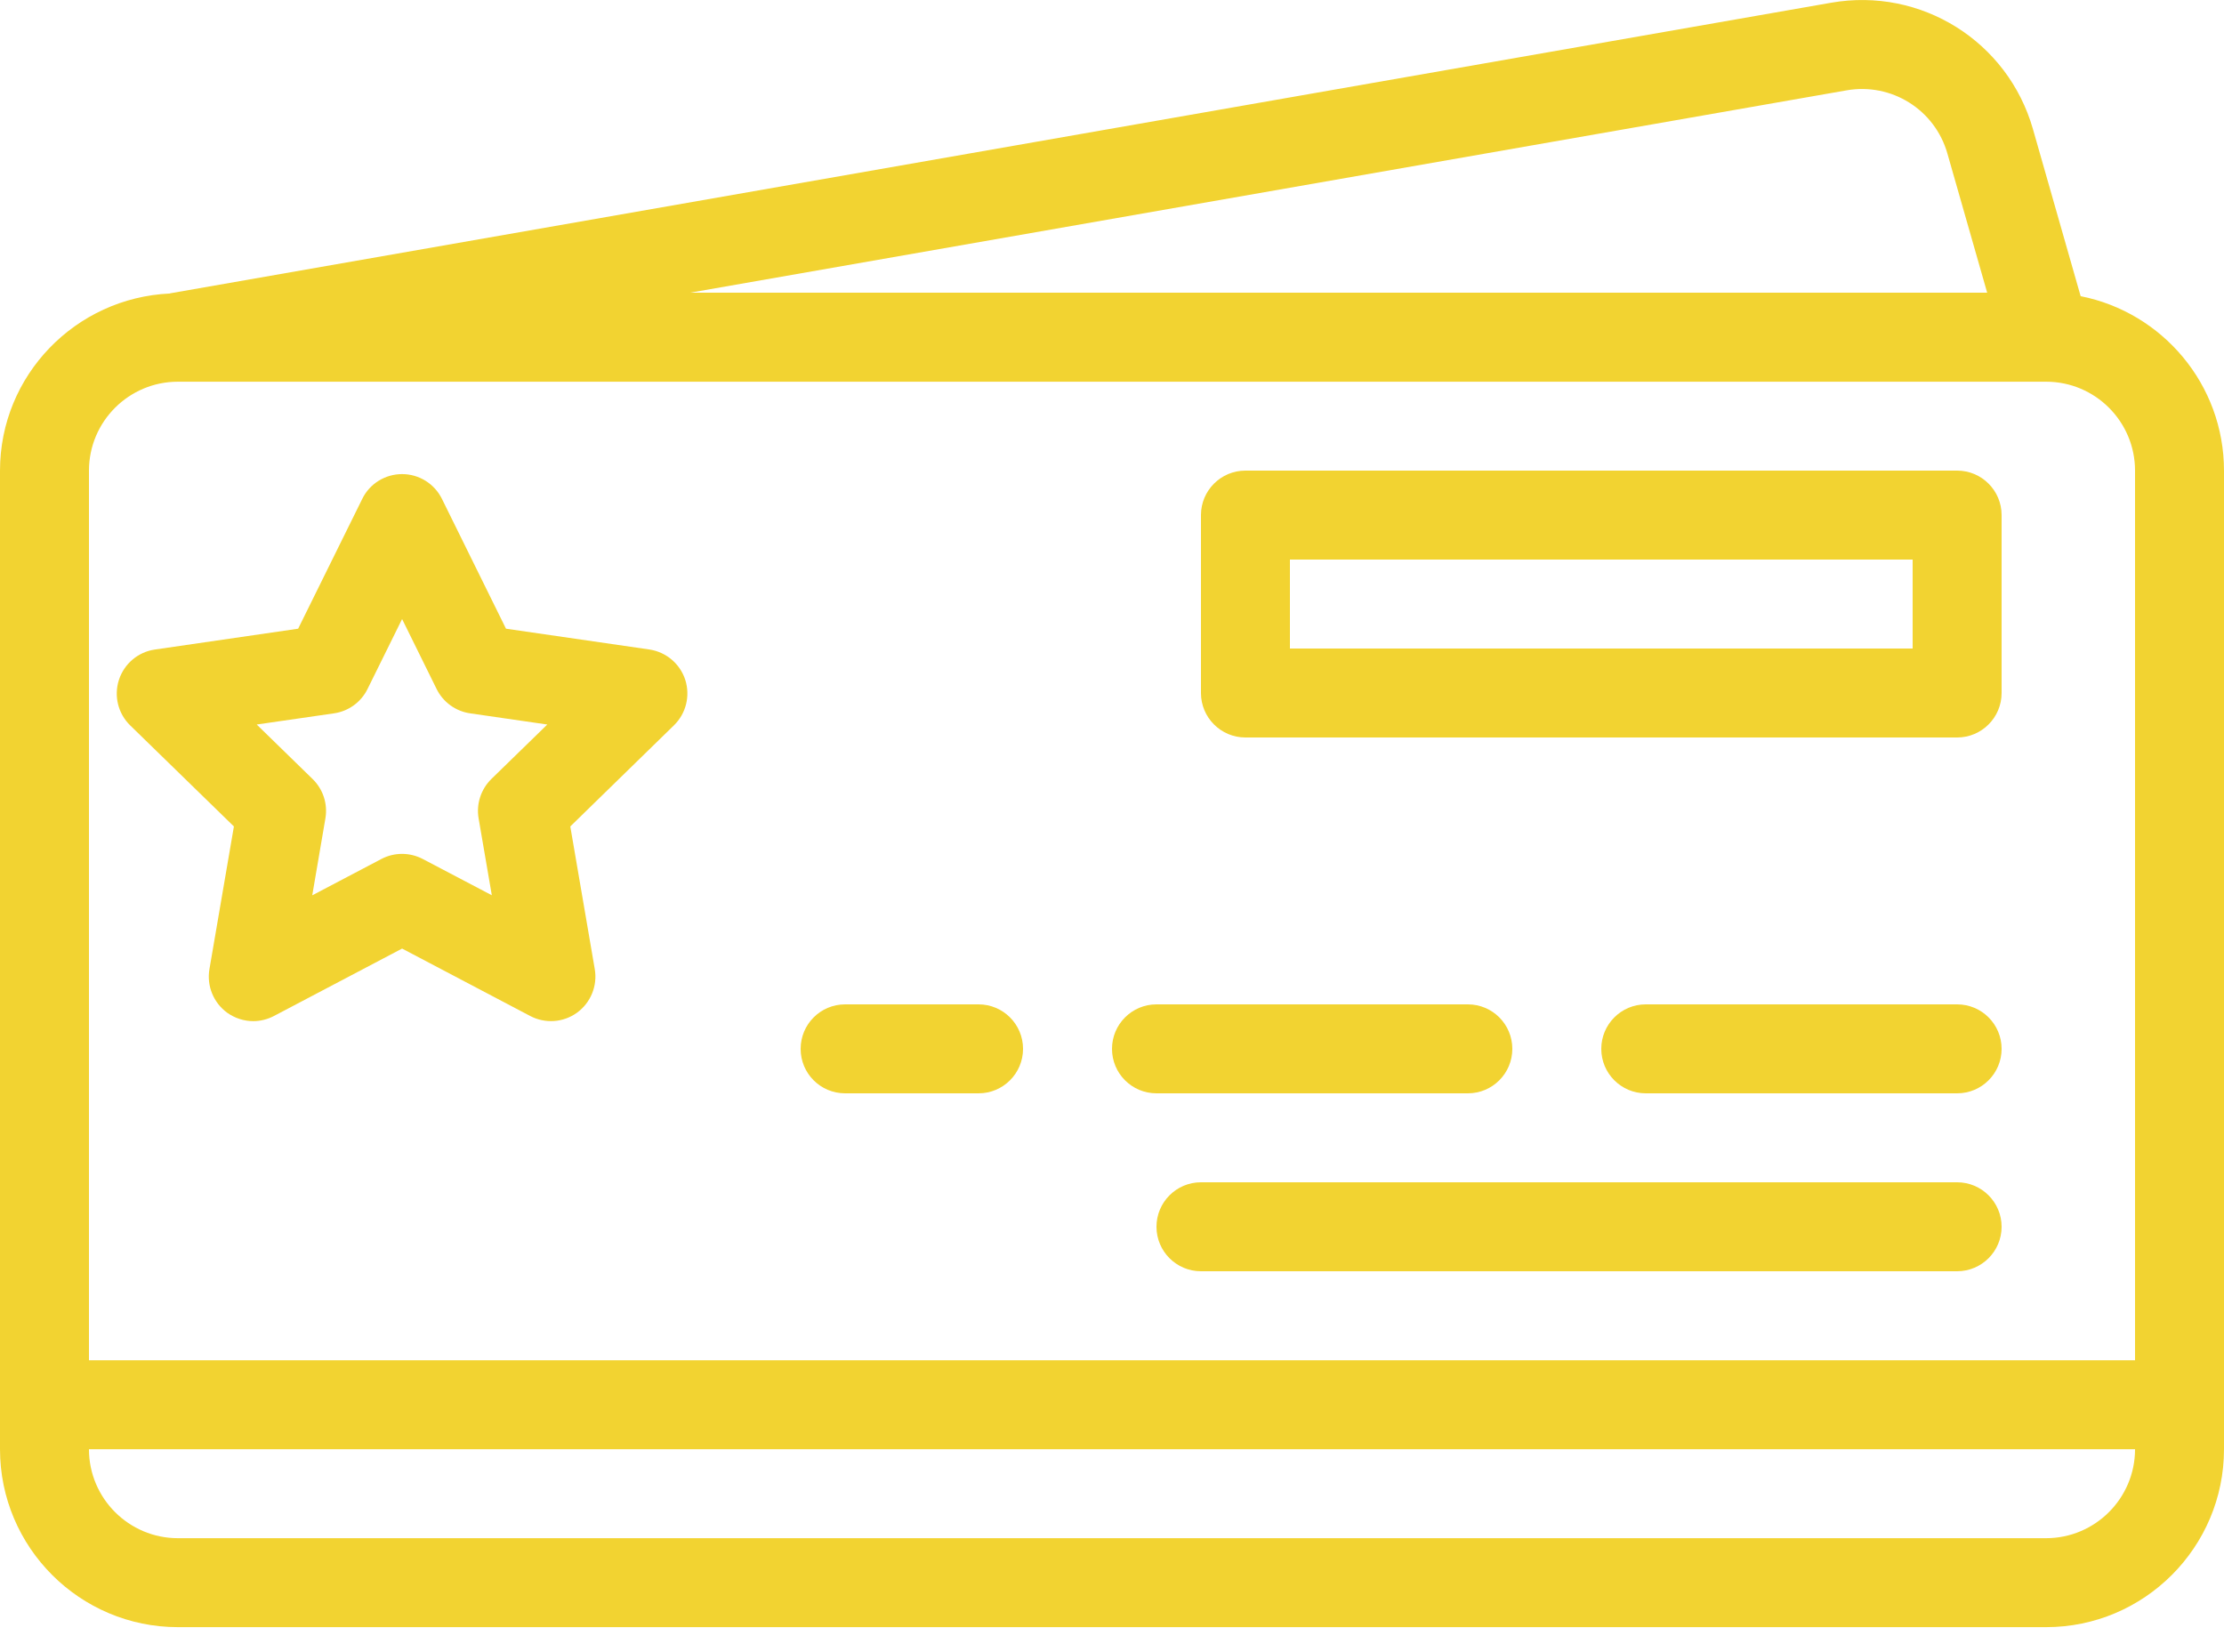
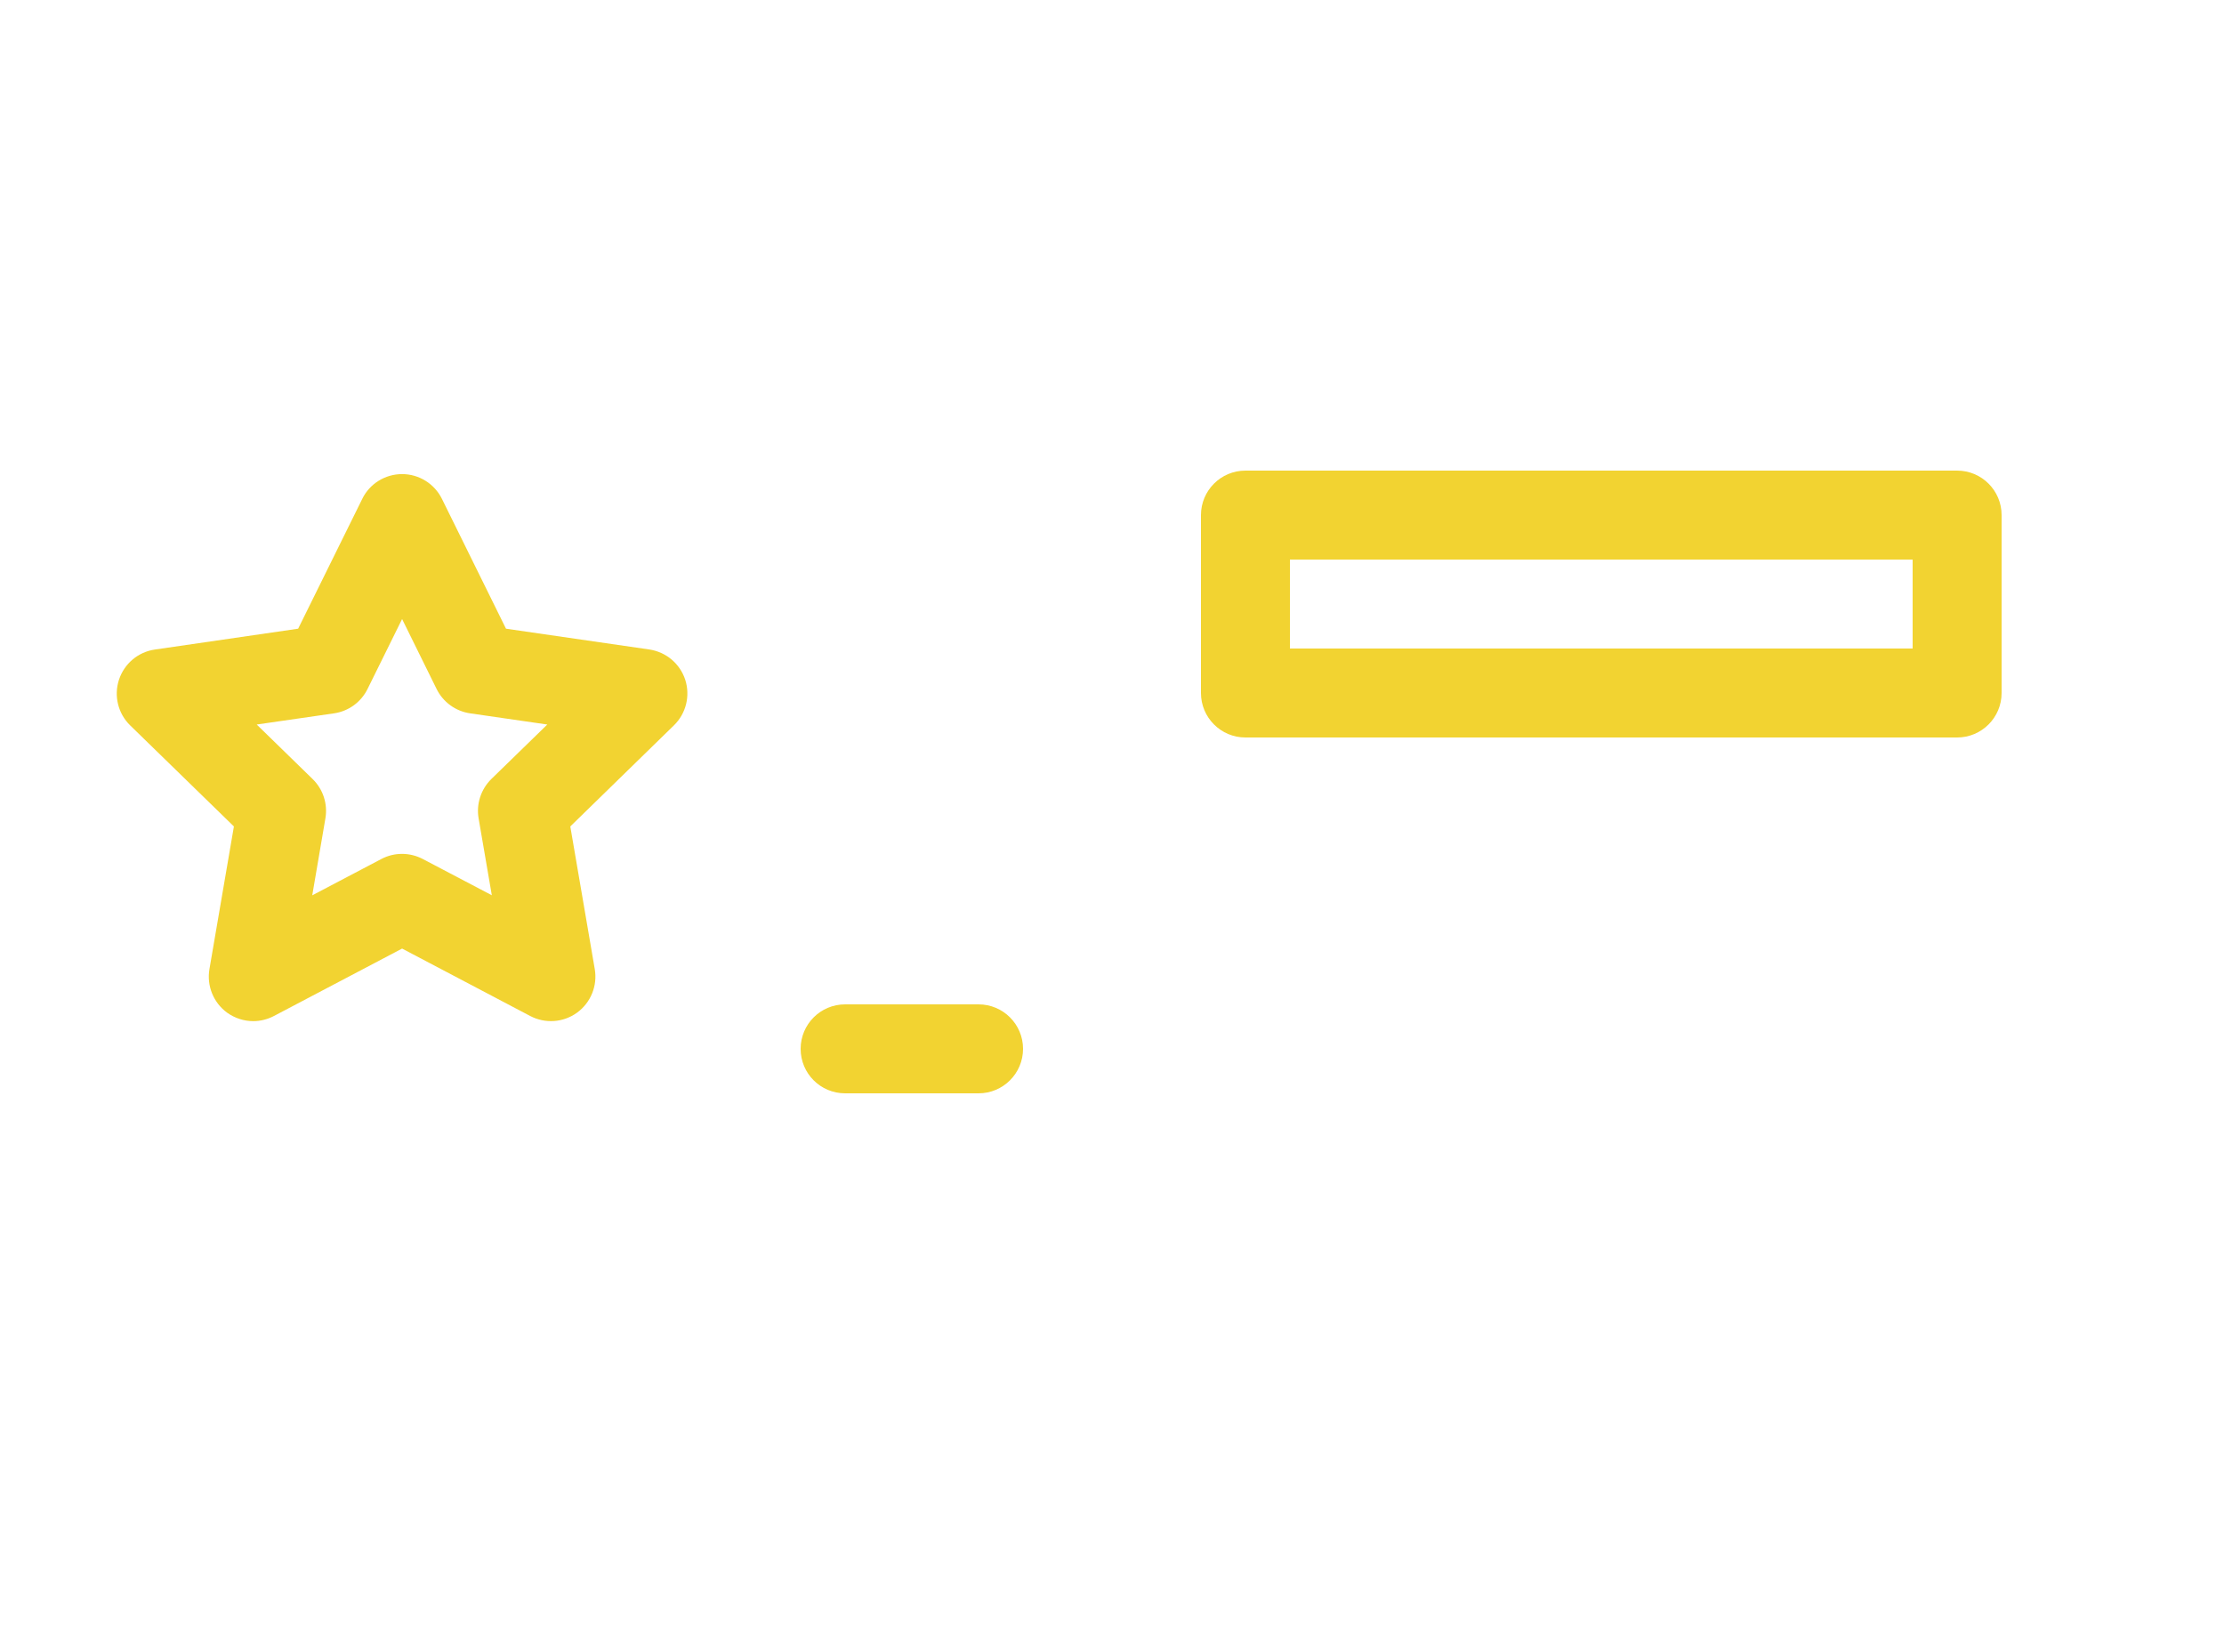
<svg xmlns="http://www.w3.org/2000/svg" width="35" height="26" viewBox="0 0 35 26" fill="none">
-   <path d="M32.744 4.661L31.993 2.031C31.598 0.65 30.233 -0.205 28.817 0.043L2.678 4.616C2.676 4.617 2.675 4.619 2.673 4.619C1.189 4.687 0 5.906 0 7.407V22.807C0 24.351 1.256 25.607 2.8 25.607H32.2C33.744 25.607 35 24.351 35 22.807V7.407C35 6.049 34.029 4.915 32.744 4.661ZM29.059 1.422C29.767 1.298 30.45 1.725 30.647 2.416L31.273 4.606H10.861L29.059 1.422ZM2.8 6.007H32.201C32.973 6.007 33.6 6.634 33.6 7.407V21.407H1.4V7.407C1.4 6.634 2.028 6.007 2.8 6.007ZM32.2 24.207H2.8C2.028 24.207 1.4 23.579 1.4 22.807H33.6C33.6 23.579 32.972 24.207 32.2 24.207Z" fill="#F2D331" />
  <path d="M3.681 13.006L3.296 15.251C3.251 15.514 3.359 15.779 3.573 15.936C3.696 16.024 3.84 16.07 3.985 16.07C4.096 16.07 4.208 16.043 4.311 15.989L6.328 14.928L8.344 15.989C8.58 16.113 8.866 16.093 9.082 15.936C9.297 15.779 9.405 15.514 9.36 15.251L8.975 13.006L10.606 11.415C10.797 11.229 10.865 10.951 10.784 10.698C10.701 10.444 10.482 10.26 10.218 10.221L7.963 9.894L6.955 7.851C6.837 7.612 6.594 7.461 6.328 7.461C6.062 7.461 5.817 7.612 5.701 7.851L4.692 9.894L2.437 10.222C2.173 10.26 1.955 10.445 1.872 10.698C1.79 10.951 1.857 11.229 2.049 11.416L3.681 13.006ZM5.257 11.226C5.485 11.193 5.682 11.05 5.784 10.843L6.328 9.742L6.871 10.843C6.973 11.049 7.17 11.193 7.398 11.226L8.613 11.402L7.733 12.259C7.569 12.42 7.493 12.652 7.532 12.879L7.74 14.089L6.653 13.518C6.448 13.411 6.205 13.411 6.002 13.518L4.914 14.09L5.121 12.879C5.16 12.652 5.085 12.421 4.92 12.26L4.04 11.402L5.257 11.226Z" fill="#F2D331" />
  <path d="M19.6 11.606H30.8C31.187 11.606 31.5 11.292 31.5 10.906V8.106C31.5 7.72 31.187 7.406 30.8 7.406H19.6C19.213 7.406 18.9 7.72 18.9 8.106V10.906C18.9 11.292 19.213 11.606 19.6 11.606ZM20.3 8.806H30.1V10.206H20.3V8.806Z" fill="#F2D331" />
-   <path d="M30.8 18.606H18.9C18.513 18.606 18.2 18.92 18.2 19.306C18.2 19.692 18.513 20.006 18.9 20.006H30.8C31.187 20.006 31.5 19.692 31.5 19.306C31.5 18.92 31.187 18.606 30.8 18.606Z" fill="#F2D331" />
  <path d="M13.3 17.206H15.4C15.787 17.206 16.1 16.892 16.1 16.506C16.1 16.12 15.787 15.806 15.4 15.806H13.3C12.912 15.806 12.6 16.12 12.6 16.506C12.6 16.893 12.912 17.206 13.3 17.206Z" fill="#F2D331" />
-   <path d="M30.8 15.806H25.9C25.513 15.806 25.2 16.12 25.2 16.506C25.2 16.892 25.513 17.206 25.9 17.206H30.8C31.188 17.206 31.5 16.892 31.5 16.506C31.5 16.12 31.188 15.806 30.8 15.806Z" fill="#F2D331" />
-   <path d="M18.2 17.206H23.1C23.488 17.206 23.8 16.892 23.8 16.506C23.8 16.12 23.488 15.806 23.1 15.806H18.2C17.813 15.806 17.5 16.12 17.5 16.506C17.5 16.893 17.813 17.206 18.2 17.206Z" fill="#F2D331" />
</svg>